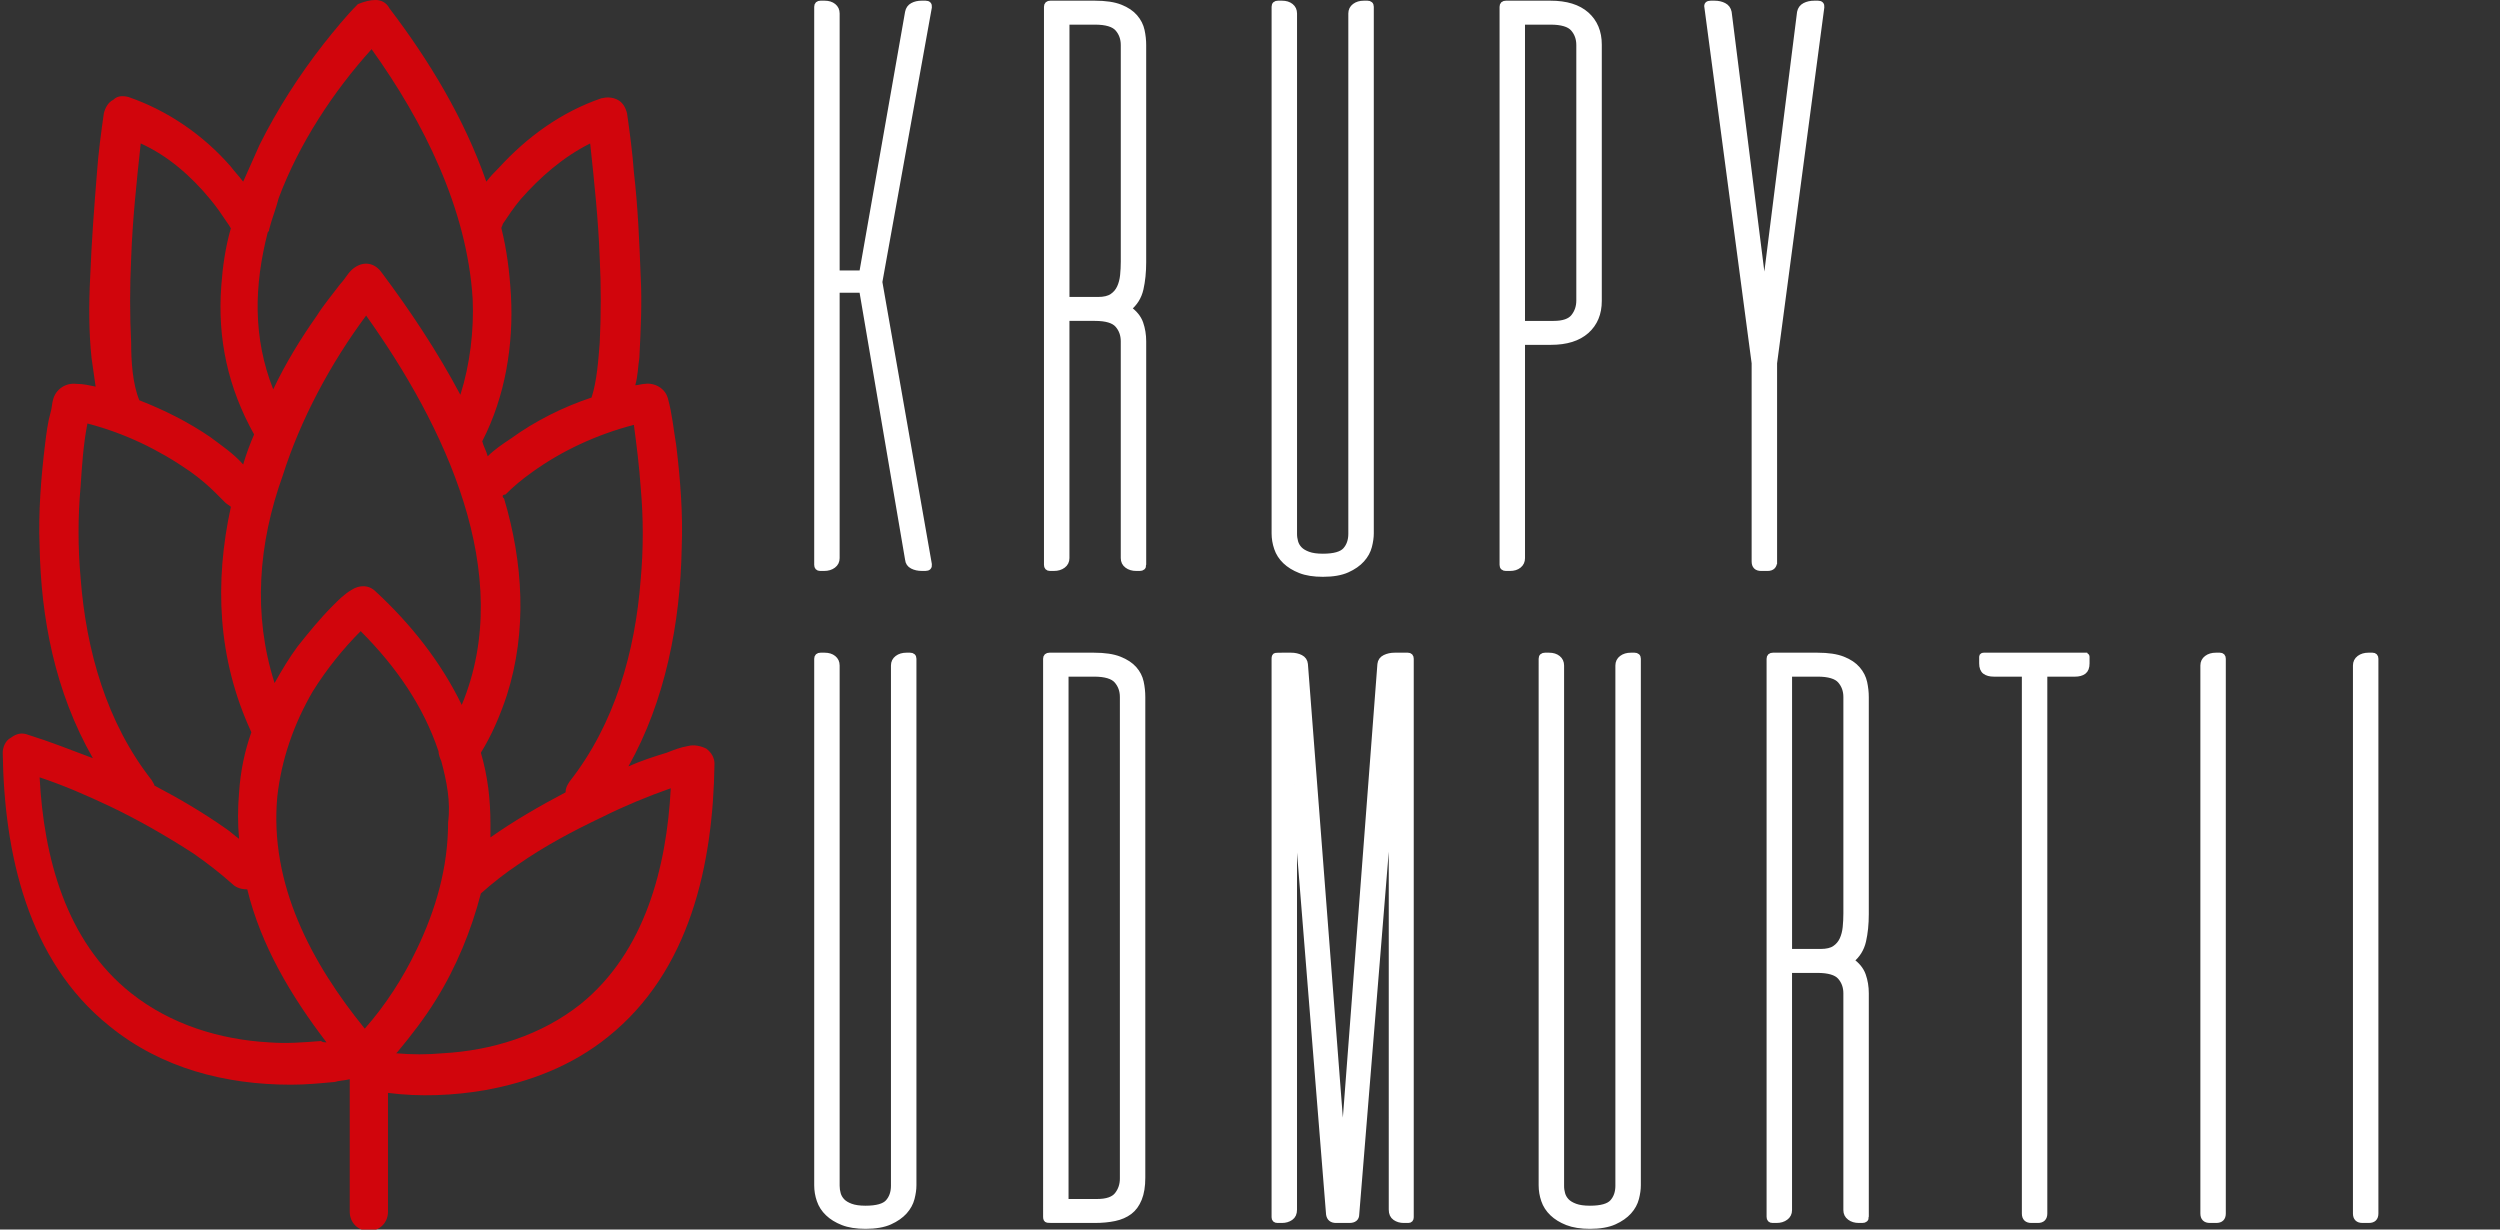
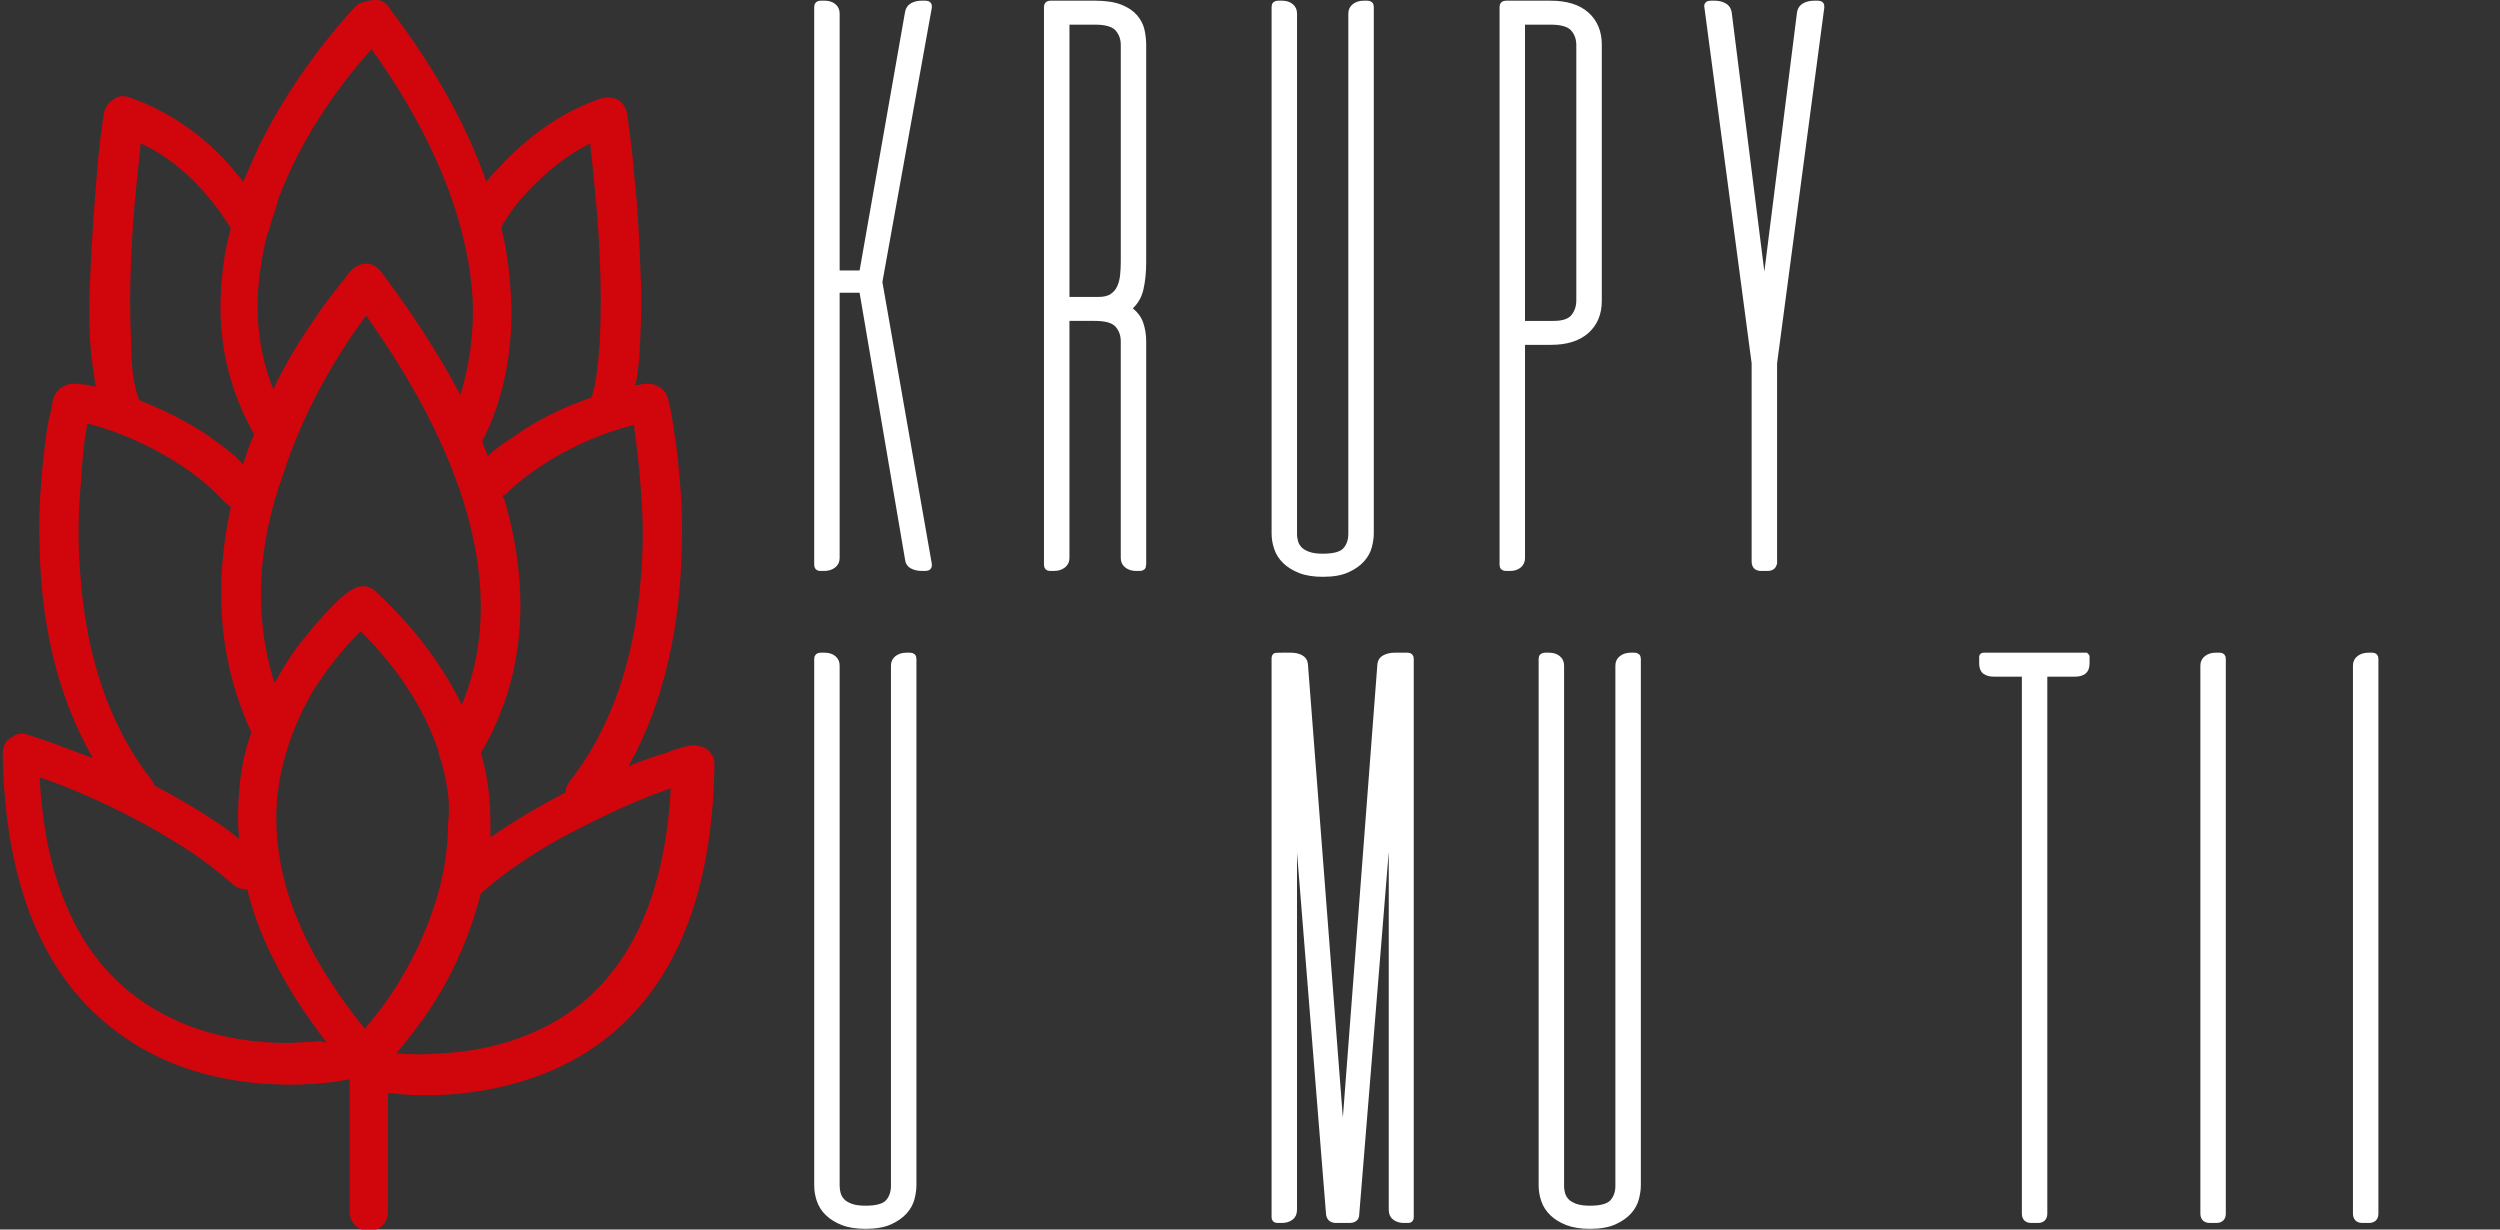
<svg xmlns="http://www.w3.org/2000/svg" version="1.1" id="Слой_1" x="0px" y="0px" width="183px" height="90px" viewBox="0 0 183 90" enable-background="new 0 0 183 90" xml:space="preserve">
  <rect x="0" y="0" width="183" height="90" fill="#333333" stroke="none" />
  <g>
    <path fill="#D1050C" d="M7,28.3c-0.1-0.7-0.2-1.4-0.3-2.1c-0.2-1.9-0.2-3.9-0.1-5.9c0.1-2.6,0.3-5.2,0.5-7.7   c0.1-1.4,0.3-2.9,0.5-4.3c0.1-0.4,0.3-0.8,0.7-1C8.6,7,9,7,9.4,7.1c2.9,1,5.5,2.8,7.5,5.1c0.3,0.4,0.6,0.7,0.9,1.1   c0.4-0.9,0.8-1.8,1.2-2.7c1.3-2.6,2.9-5.1,4.7-7.4c0.8-1,1.6-2,2.5-2.9C26.7,0.1,27.1,0,27.5,0s0.8,0.2,1,0.6   c2.9,3.8,5.5,8.1,7.1,12.7c0.3-0.4,0.6-0.7,0.9-1c2.1-2.3,4.6-4.1,7.5-5.1c0.4-0.1,0.8-0.1,1.2,0.1c0.4,0.2,0.6,0.6,0.7,1   c0.2,1.4,0.4,2.9,0.5,4.3c0.3,2.6,0.4,5.1,0.5,7.7c0.1,1.9,0,3.9-0.1,5.9c-0.1,0.6-0.1,1.3-0.3,2c0.2,0,0.5-0.1,0.7-0.1   c0.7-0.1,1.5,0.3,1.7,1.1c0.3,1.1,0.4,2.2,0.6,3.4c0.3,2.5,0.5,5,0.4,7.5c-0.1,5.5-1.2,11.2-3.9,16c0.9-0.398,1.8-0.699,2.8-1   c0.5-0.199,1-0.398,1.6-0.5c0.4-0.1,0.9,0,1.3,0.2c0.4,0.3,0.6,0.7,0.6,1.101c-0.1,7.399-1.8,15.199-7.8,20   c-2.6,2.101-5.7,3.301-9,3.899c-2.3,0.4-4.8,0.5-7.1,0.2v8.7c0,0.8-0.6,1.399-1.4,1.399s-1.4-0.601-1.4-1.399V79   c-0.4,0.1-0.8,0.1-1.1,0.2c-1.1,0.1-2.1,0.2-3.2,0.2c-4.8,0-9.5-1.2-13.3-4.301c-6-4.801-7.7-12.699-7.8-20   C0.2,54.7,0.4,54.2,0.8,54c0.4-0.3,0.8-0.4,1.3-0.2c1.6,0.5,3.1,1.101,4.7,1.7C4,50.6,3,45.2,2.9,40c-0.1-2.5,0.1-5,0.4-7.5   c0.1-0.8,0.2-1.6,0.4-2.3c0.1-0.3,0.1-0.7,0.2-1c0.2-0.7,0.9-1.2,1.7-1.1C6.1,28.1,6.5,28.2,7,28.3L7,28.3z M10.2,29.3   c1.8,0.7,3.6,1.6,5.2,2.7c0.8,0.6,1.7,1.2,2.4,2c0.2-0.7,0.5-1.5,0.8-2.2c-1.9-3.4-2.7-7-2.4-10.9c0.1-1.4,0.3-2.8,0.7-4.2   c-0.1-0.1-0.1-0.2-0.2-0.3c-0.4-0.6-0.8-1.2-1.3-1.8c-1.4-1.7-3.1-3.2-5.1-4.1c-0.3,2.8-0.6,5.6-0.7,8.4c-0.1,2.1-0.1,4.2,0,6.2   C9.6,26.4,9.7,28.1,10.2,29.3L10.2,29.3z M19.7,16.8c0,0.1,0,0.1-0.1,0.2c-1,3.9-1.1,7.7,0.4,11.5c0.9-1.9,2-3.7,3.2-5.4   c0.5-0.8,1.1-1.5,1.7-2.3c0.3-0.3,0.5-0.7,0.8-1c0.3-0.3,0.7-0.5,1.1-0.5c0.4,0,0.8,0.2,1.1,0.6c2.1,2.8,4.1,5.8,5.8,9   c0.7-2.2,1-4.7,0.9-7c-0.4-6.6-3.6-13-7.4-18.3c-2.8,3.1-5.3,6.9-6.8,10.9C20.2,15.3,19.9,16,19.7,16.8L19.7,16.8z M36.7,16.7   c0.4,1.6,0.6,3.2,0.7,4.9c0.2,3.6-0.4,7.4-2.1,10.7c0.1,0.4,0.3,0.7,0.4,1.1c0.5-0.5,1.1-0.9,1.7-1.3c1.8-1.3,3.8-2.3,5.9-3   c0.4-1.2,0.5-2.8,0.6-4c0.1-2.1,0.1-4.2,0-6.2c-0.1-2.8-0.4-5.6-0.7-8.4c-2,1-3.7,2.5-5.1,4.1c-0.5,0.6-0.9,1.2-1.3,1.8   C36.8,16.5,36.7,16.6,36.7,16.7L36.7,16.7z M11.3,57.5c1.9,1,3.6,2,5.3,3.2c0.3,0.2,0.6,0.5,0.9,0.7c-0.1-1.102-0.1-2.2,0-3.4   c0.1-1.5,0.4-3,0.9-4.4c-2.5-5.398-2.7-11-1.5-16.5c-0.1-0.1-0.3-0.2-0.4-0.3c-0.1-0.1-0.1-0.1-0.2-0.2c-0.2-0.2-0.3-0.3-0.5-0.5   c-0.6-0.6-1.2-1.1-1.9-1.6c-2.3-1.6-4.8-2.8-7.5-3.5c-0.3,1.5-0.4,3.1-0.5,4.6c-0.2,2.2-0.2,4.5,0,6.7c0.4,5.3,1.9,10.601,5.2,14.8   C11.2,57.3,11.3,57.4,11.3,57.5L11.3,57.5z M36.8,36.3c0,0.1,0,0.1,0.1,0.2c1.4,4.7,1.7,9.7,0.2,14.4C36.6,52.4,36,53.8,35.2,55.1   c0.5,1.7,0.7,3.4,0.7,5.2c0,0.3,0,0.7,0,1c1.7-1.2,3.6-2.3,5.5-3.3c0-0.3,0.1-0.5,0.3-0.8c3.3-4.2,4.8-9.5,5.2-14.8   c0.2-2.2,0.2-4.5,0-6.7c-0.1-1.5-0.3-3.1-0.5-4.6c-2.7,0.7-5.3,1.9-7.5,3.5c-0.7,0.5-1.3,1-1.9,1.6C36.8,36.2,36.8,36.3,36.8,36.3   L36.8,36.3z M23.9,76.3c-2.6-3.399-4.8-7.1-5.8-11.2c-0.4,0-0.8-0.1-1.1-0.398c-0.9-0.801-1.8-1.5-2.8-2.2c-2-1.3-4.1-2.5-6.2-3.5   c-1.7-0.8-3.3-1.5-5.1-2.101c0.3,5.801,1.9,12,6.7,15.801c2.9,2.3,6.5,3.398,10.1,3.6c1.3,0.102,2.5,0,3.8-0.1   C23.6,76.3,23.8,76.3,23.9,76.3L23.9,76.3z M35.2,65.4c-0.7,2.699-1.8,5.398-3.3,7.8c-0.8,1.3-1.8,2.6-2.8,3.8L29,77.1   c1.1,0.102,2.3,0.102,3.4,0c3.6-0.199,7.2-1.3,10.1-3.6c4.7-3.8,6.3-10,6.6-15.8c-1.7,0.6-3.4,1.3-5,2.1c-2.1,1-4.2,2.101-6.2,3.5   C37,63.9,36.1,64.6,35.2,65.4L35.2,65.4z M20.1,50c0.5-0.9,1.1-1.9,1.7-2.7c0.8-1,1.6-2,2.6-3c0.4-0.4,0.8-0.8,1.3-1.1   c0.6-0.4,1.3-0.4,1.8,0.1c2.6,2.4,4.8,5.2,6.3,8.3c4-9.6-1.3-20.5-7-28.5c-2.6,3.5-4.8,7.6-6.1,11.7C18.9,39.8,18.5,45,20.1,50   L20.1,50z M32.3,55.7c-0.1-0.2-0.2-0.5-0.2-0.7c-1.1-3.3-3.1-6.2-5.7-8.8c-1.3,1.3-2.5,2.8-3.5,4.399c-1.4,2.399-2.3,5-2.6,7.699   c-0.6,6.4,2.5,12.2,6.4,17c1.5-1.699,2.8-3.699,3.8-5.8c1.4-2.899,2.3-6,2.3-9.3C33,58.7,32.7,57.2,32.3,55.7z" />
    <g>
      <path fill="#FFFFFF" stroke="#FFFFFF" stroke-width="0.4" stroke-miterlimit="10" d="M63.091,21.229h-1.829v19.625    c0,0.226-0.088,0.405-0.266,0.539s-0.398,0.2-0.665,0.2h-0.3c-0.155,0-0.231-0.082-0.231-0.246V0.496    c0-0.164,0.088-0.246,0.266-0.246h0.3c0.266,0,0.481,0.067,0.647,0.2s0.249,0.313,0.249,0.539v19.01h1.829l3.358-19.103    c0.043-0.226,0.16-0.39,0.349-0.493c0.188-0.103,0.415-0.154,0.682-0.154h0.266c0.2,0,0.288,0.092,0.267,0.277l-3.625,20.118    l3.625,20.671c0.021,0.185-0.066,0.277-0.267,0.277h-0.266c-0.267,0-0.499-0.051-0.698-0.154c-0.2-0.103-0.311-0.266-0.332-0.492    L63.091,21.229z" />
      <path fill="#FFFFFF" stroke="#FFFFFF" stroke-width="0.4" stroke-miterlimit="10" d="M83.703,41.347    c0,0.165-0.09,0.246-0.267,0.246h-0.266c-0.265,0-0.487-0.066-0.664-0.2c-0.178-0.133-0.266-0.313-0.266-0.539V24.982    c0-0.472-0.145-0.872-0.433-1.2c-0.289-0.329-0.843-0.492-1.663-0.492h-2.061v17.564c0,0.226-0.089,0.405-0.267,0.539    s-0.399,0.2-0.666,0.2h-0.298c-0.155,0-0.233-0.082-0.233-0.246V0.496c0-0.164,0.088-0.246,0.266-0.246h3.259    c0.776,0,1.396,0.092,1.862,0.277c0.466,0.185,0.826,0.426,1.079,0.723c0.256,0.297,0.423,0.625,0.5,0.984    c0.078,0.359,0.116,0.713,0.116,1.062V19.2c0,0.718-0.067,1.368-0.199,1.953c-0.134,0.585-0.432,1.062-0.896,1.431    c0.441,0.308,0.735,0.667,0.88,1.077c0.143,0.41,0.216,0.851,0.216,1.323V41.347z M78.085,1.604v20.333h2.294    c0.442,0,0.786-0.082,1.031-0.246c0.243-0.165,0.426-0.379,0.548-0.646c0.122-0.266,0.199-0.564,0.233-0.893    c0.032-0.327,0.05-0.666,0.05-1.015V3.296c0-0.471-0.145-0.872-0.433-1.2c-0.289-0.328-0.843-0.492-1.663-0.492H78.085z" />
      <path fill="#FFFFFF" stroke="#FFFFFF" stroke-width="0.4" stroke-miterlimit="10" d="M94.825,39.671    c0.054,0.195,0.153,0.369,0.299,0.522c0.144,0.154,0.354,0.282,0.631,0.384c0.277,0.104,0.637,0.154,1.08,0.154    c0.82,0,1.368-0.154,1.646-0.461c0.277-0.308,0.416-0.708,0.416-1.2V0.989c0-0.226,0.088-0.405,0.266-0.539    c0.177-0.133,0.4-0.2,0.666-0.2h0.267c0.177,0,0.266,0.082,0.266,0.246V39.04c0,0.288-0.045,0.606-0.134,0.954    c-0.089,0.349-0.266,0.671-0.532,0.968c-0.266,0.298-0.626,0.549-1.08,0.753c-0.454,0.205-1.048,0.308-1.779,0.308    c-0.664,0-1.218-0.087-1.661-0.262c-0.444-0.174-0.81-0.4-1.098-0.676c-0.288-0.277-0.494-0.595-0.614-0.955    c-0.123-0.357-0.183-0.722-0.183-1.091V0.496c0-0.164,0.087-0.246,0.265-0.246h0.3c0.266,0,0.482,0.067,0.648,0.2    s0.249,0.313,0.249,0.539v38.082C94.741,39.276,94.769,39.476,94.825,39.671z" />
      <path fill="#FFFFFF" stroke="#FFFFFF" stroke-width="0.4" stroke-miterlimit="10" d="M111.431,25.043v15.812    c0,0.226-0.084,0.405-0.25,0.539s-0.382,0.2-0.648,0.2h-0.299c-0.178,0-0.266-0.082-0.266-0.246V0.496    c0-0.164,0.088-0.246,0.266-0.246h3.258c1.153,0,2.034,0.272,2.645,0.815c0.608,0.543,0.914,1.277,0.914,2.199v18.765    c0,0.923-0.306,1.656-0.914,2.199c-0.61,0.543-1.48,0.815-2.61,0.815H111.431z M113.726,23.69c0.709,0,1.196-0.169,1.462-0.507    c0.267-0.338,0.398-0.733,0.398-1.184V3.296c0-0.471-0.144-0.872-0.432-1.2c-0.288-0.328-0.843-0.492-1.663-0.492h-2.061V23.69    H113.726z" />
      <path fill="#FFFFFF" stroke="#FFFFFF" stroke-width="0.4" stroke-miterlimit="10" d="M129.882,41.101    c0,0.329-0.167,0.493-0.499,0.493h-0.464c-0.333,0-0.499-0.164-0.499-0.493V26.582l-3.459-26.055    c-0.044-0.185,0.045-0.277,0.267-0.277h0.266c0.267,0,0.499,0.051,0.698,0.154c0.199,0.103,0.321,0.267,0.366,0.493l2.593,20.58    l2.593-20.58c0.045-0.226,0.167-0.39,0.366-0.493c0.199-0.103,0.433-0.154,0.698-0.154h0.267c0.199,0,0.287,0.092,0.266,0.277    l-3.458,26.055V41.101z" />
      <path fill="#FFFFFF" stroke="#FFFFFF" stroke-width="0.4" stroke-miterlimit="10" d="M61.346,87.396    c0.055,0.195,0.155,0.369,0.3,0.523c0.143,0.154,0.354,0.282,0.631,0.385c0.277,0.103,0.637,0.154,1.079,0.154    c0.82,0,1.369-0.154,1.646-0.462c0.276-0.308,0.416-0.708,0.416-1.2V48.715c0-0.226,0.089-0.404,0.267-0.539    c0.177-0.133,0.398-0.199,0.664-0.199h0.267c0.177,0,0.267,0.082,0.267,0.246v38.543c0,0.288-0.046,0.605-0.134,0.954    c-0.09,0.349-0.266,0.673-0.531,0.97c-0.267,0.297-0.627,0.549-1.081,0.754c-0.455,0.204-1.048,0.307-1.78,0.307    c-0.663,0-1.218-0.088-1.661-0.262c-0.444-0.174-0.809-0.398-1.097-0.676c-0.289-0.277-0.493-0.595-0.615-0.954    C59.859,87.5,59.8,87.135,59.8,86.766V48.223c0-0.164,0.088-0.246,0.266-0.246h0.3c0.266,0,0.481,0.066,0.647,0.199    c0.166,0.135,0.249,0.313,0.249,0.539v38.082C61.262,87.002,61.29,87.202,61.346,87.396z" />
-       <path fill="#FFFFFF" stroke="#FFFFFF" stroke-width="0.4" stroke-miterlimit="10" d="M77.087,89.32    c-0.2,0-0.338-0.006-0.415-0.016c-0.078-0.01-0.117-0.088-0.117-0.23V48.223c0-0.164,0.088-0.246,0.266-0.246h3.259    c0.776,0,1.397,0.092,1.863,0.277c0.464,0.184,0.825,0.42,1.079,0.707c0.254,0.288,0.42,0.61,0.498,0.969    c0.078,0.359,0.116,0.723,0.116,1.092v35.191c0,0.615-0.082,1.128-0.249,1.538c-0.166,0.41-0.397,0.728-0.697,0.954    c-0.3,0.225-0.665,0.385-1.097,0.477c-0.434,0.092-0.927,0.139-1.48,0.139H77.087z M80.312,87.966c0.71,0,1.197-0.169,1.464-0.507    c0.266-0.339,0.399-0.733,0.399-1.185V51.021c0-0.471-0.145-0.871-0.433-1.199s-0.843-0.492-1.663-0.492h-2.062v38.636H80.312z" />
      <path fill="#FFFFFF" stroke="#FFFFFF" stroke-width="0.4" stroke-miterlimit="10" d="M94.741,57.42v31.131    c0,0.267-0.088,0.461-0.266,0.584s-0.388,0.186-0.632,0.186h-0.333c-0.155,0-0.231-0.072-0.231-0.217V48.223    c0-0.143,0.032-0.221,0.099-0.23c0.067-0.01,0.222-0.016,0.466-0.016h0.665c0.266,0,0.499,0.052,0.698,0.154    s0.311,0.266,0.333,0.492l2.758,35.806l2.727-35.806c0.022-0.227,0.14-0.39,0.35-0.492c0.211-0.103,0.449-0.154,0.715-0.154h0.964    c0.155,0,0.232,0.082,0.232,0.246v40.881c0,0.145-0.066,0.217-0.199,0.217h-0.332c-0.244,0-0.454-0.063-0.632-0.186    s-0.266-0.317-0.266-0.584V57.42l-2.561,31.469c0,0.288-0.178,0.432-0.532,0.432H97.8c-0.311,0-0.487-0.144-0.532-0.432    L94.741,57.42z" />
      <path fill="#FFFFFF" stroke="#FFFFFF" stroke-width="0.4" stroke-miterlimit="10" d="M114.372,87.396    c0.056,0.195,0.155,0.369,0.3,0.523c0.144,0.154,0.354,0.282,0.632,0.385c0.276,0.103,0.636,0.154,1.079,0.154    c0.82,0,1.369-0.154,1.646-0.462c0.277-0.308,0.417-0.708,0.417-1.2V48.715c0-0.226,0.088-0.404,0.266-0.539    c0.177-0.133,0.399-0.199,0.665-0.199h0.267c0.177,0,0.266,0.082,0.266,0.246v38.543c0,0.288-0.045,0.605-0.134,0.954    s-0.265,0.673-0.531,0.97c-0.266,0.297-0.626,0.549-1.081,0.754c-0.454,0.204-1.048,0.307-1.779,0.307    c-0.664,0-1.218-0.088-1.662-0.262c-0.443-0.174-0.808-0.398-1.097-0.676c-0.288-0.277-0.493-0.595-0.614-0.954    c-0.123-0.358-0.183-0.724-0.183-1.093V48.223c0-0.164,0.087-0.246,0.265-0.246h0.301c0.265,0,0.481,0.066,0.647,0.199    c0.166,0.135,0.249,0.313,0.249,0.539v38.082C114.289,87.002,114.316,87.202,114.372,87.396z" />
-       <path fill="#FFFFFF" stroke="#FFFFFF" stroke-width="0.4" stroke-miterlimit="10" d="M136.598,89.074    c0,0.164-0.09,0.246-0.267,0.246h-0.266c-0.266,0-0.487-0.066-0.664-0.201c-0.178-0.133-0.267-0.312-0.267-0.538V72.709    c0-0.473-0.145-0.871-0.432-1.199c-0.289-0.328-0.844-0.493-1.663-0.493h-2.062v17.564c0,0.227-0.089,0.405-0.267,0.538    c-0.178,0.135-0.398,0.201-0.665,0.201h-0.299c-0.155,0-0.232-0.082-0.232-0.246V48.223c0-0.164,0.088-0.246,0.266-0.246h3.259    c0.776,0,1.396,0.092,1.861,0.277c0.467,0.184,0.827,0.426,1.08,0.723c0.255,0.297,0.422,0.626,0.499,0.984    s0.117,0.713,0.117,1.061v15.904c0,0.718-0.067,1.369-0.2,1.953c-0.132,0.584-0.432,1.061-0.896,1.431    c0.441,0.308,0.735,0.666,0.879,1.076c0.145,0.411,0.218,0.851,0.218,1.323V89.074z M130.979,49.33v20.333h2.295    c0.442,0,0.786-0.081,1.03-0.245c0.243-0.164,0.426-0.38,0.549-0.646c0.121-0.267,0.199-0.564,0.232-0.893s0.05-0.666,0.05-1.016    V51.021c0-0.471-0.145-0.871-0.432-1.199c-0.289-0.328-0.844-0.492-1.663-0.492H130.979z" />
      <path fill="#FFFFFF" stroke="#FFFFFF" stroke-width="0.4" stroke-miterlimit="10" d="M152.589,47.977    c0.111,0,0.166,0.031,0.166,0.092c0,0.063,0,0.154,0,0.277v0.215c0,0.288-0.077,0.488-0.232,0.602    c-0.156,0.111-0.365,0.168-0.632,0.168h-2.228v39.498c0,0.328-0.165,0.492-0.499,0.492h-0.465c-0.333,0-0.499-0.164-0.499-0.492    V49.33h-2.261c-0.266,0-0.478-0.057-0.632-0.168c-0.155-0.113-0.232-0.313-0.232-0.602v-0.215c0-0.123,0-0.215,0-0.277    c0-0.061,0.055-0.092,0.166-0.092H152.589z" />
      <path fill="#FFFFFF" stroke="#FFFFFF" stroke-width="0.4" stroke-miterlimit="10" d="M162.729,88.828    c0,0.328-0.167,0.492-0.498,0.492h-0.465c-0.333,0-0.499-0.164-0.499-0.492V48.715c0-0.226,0.088-0.404,0.267-0.539    c0.176-0.133,0.398-0.199,0.664-0.199h0.298c0.156,0,0.233,0.082,0.233,0.246V88.828z" />
      <path fill="#FFFFFF" stroke="#FFFFFF" stroke-width="0.4" stroke-miterlimit="10" d="M173.899,88.828    c0,0.328-0.167,0.492-0.498,0.492h-0.466c-0.333,0-0.499-0.164-0.499-0.492V48.715c0-0.226,0.088-0.404,0.266-0.539    c0.178-0.133,0.399-0.199,0.665-0.199h0.3c0.154,0,0.232,0.082,0.232,0.246V88.828z" />
    </g>
  </g>
</svg>